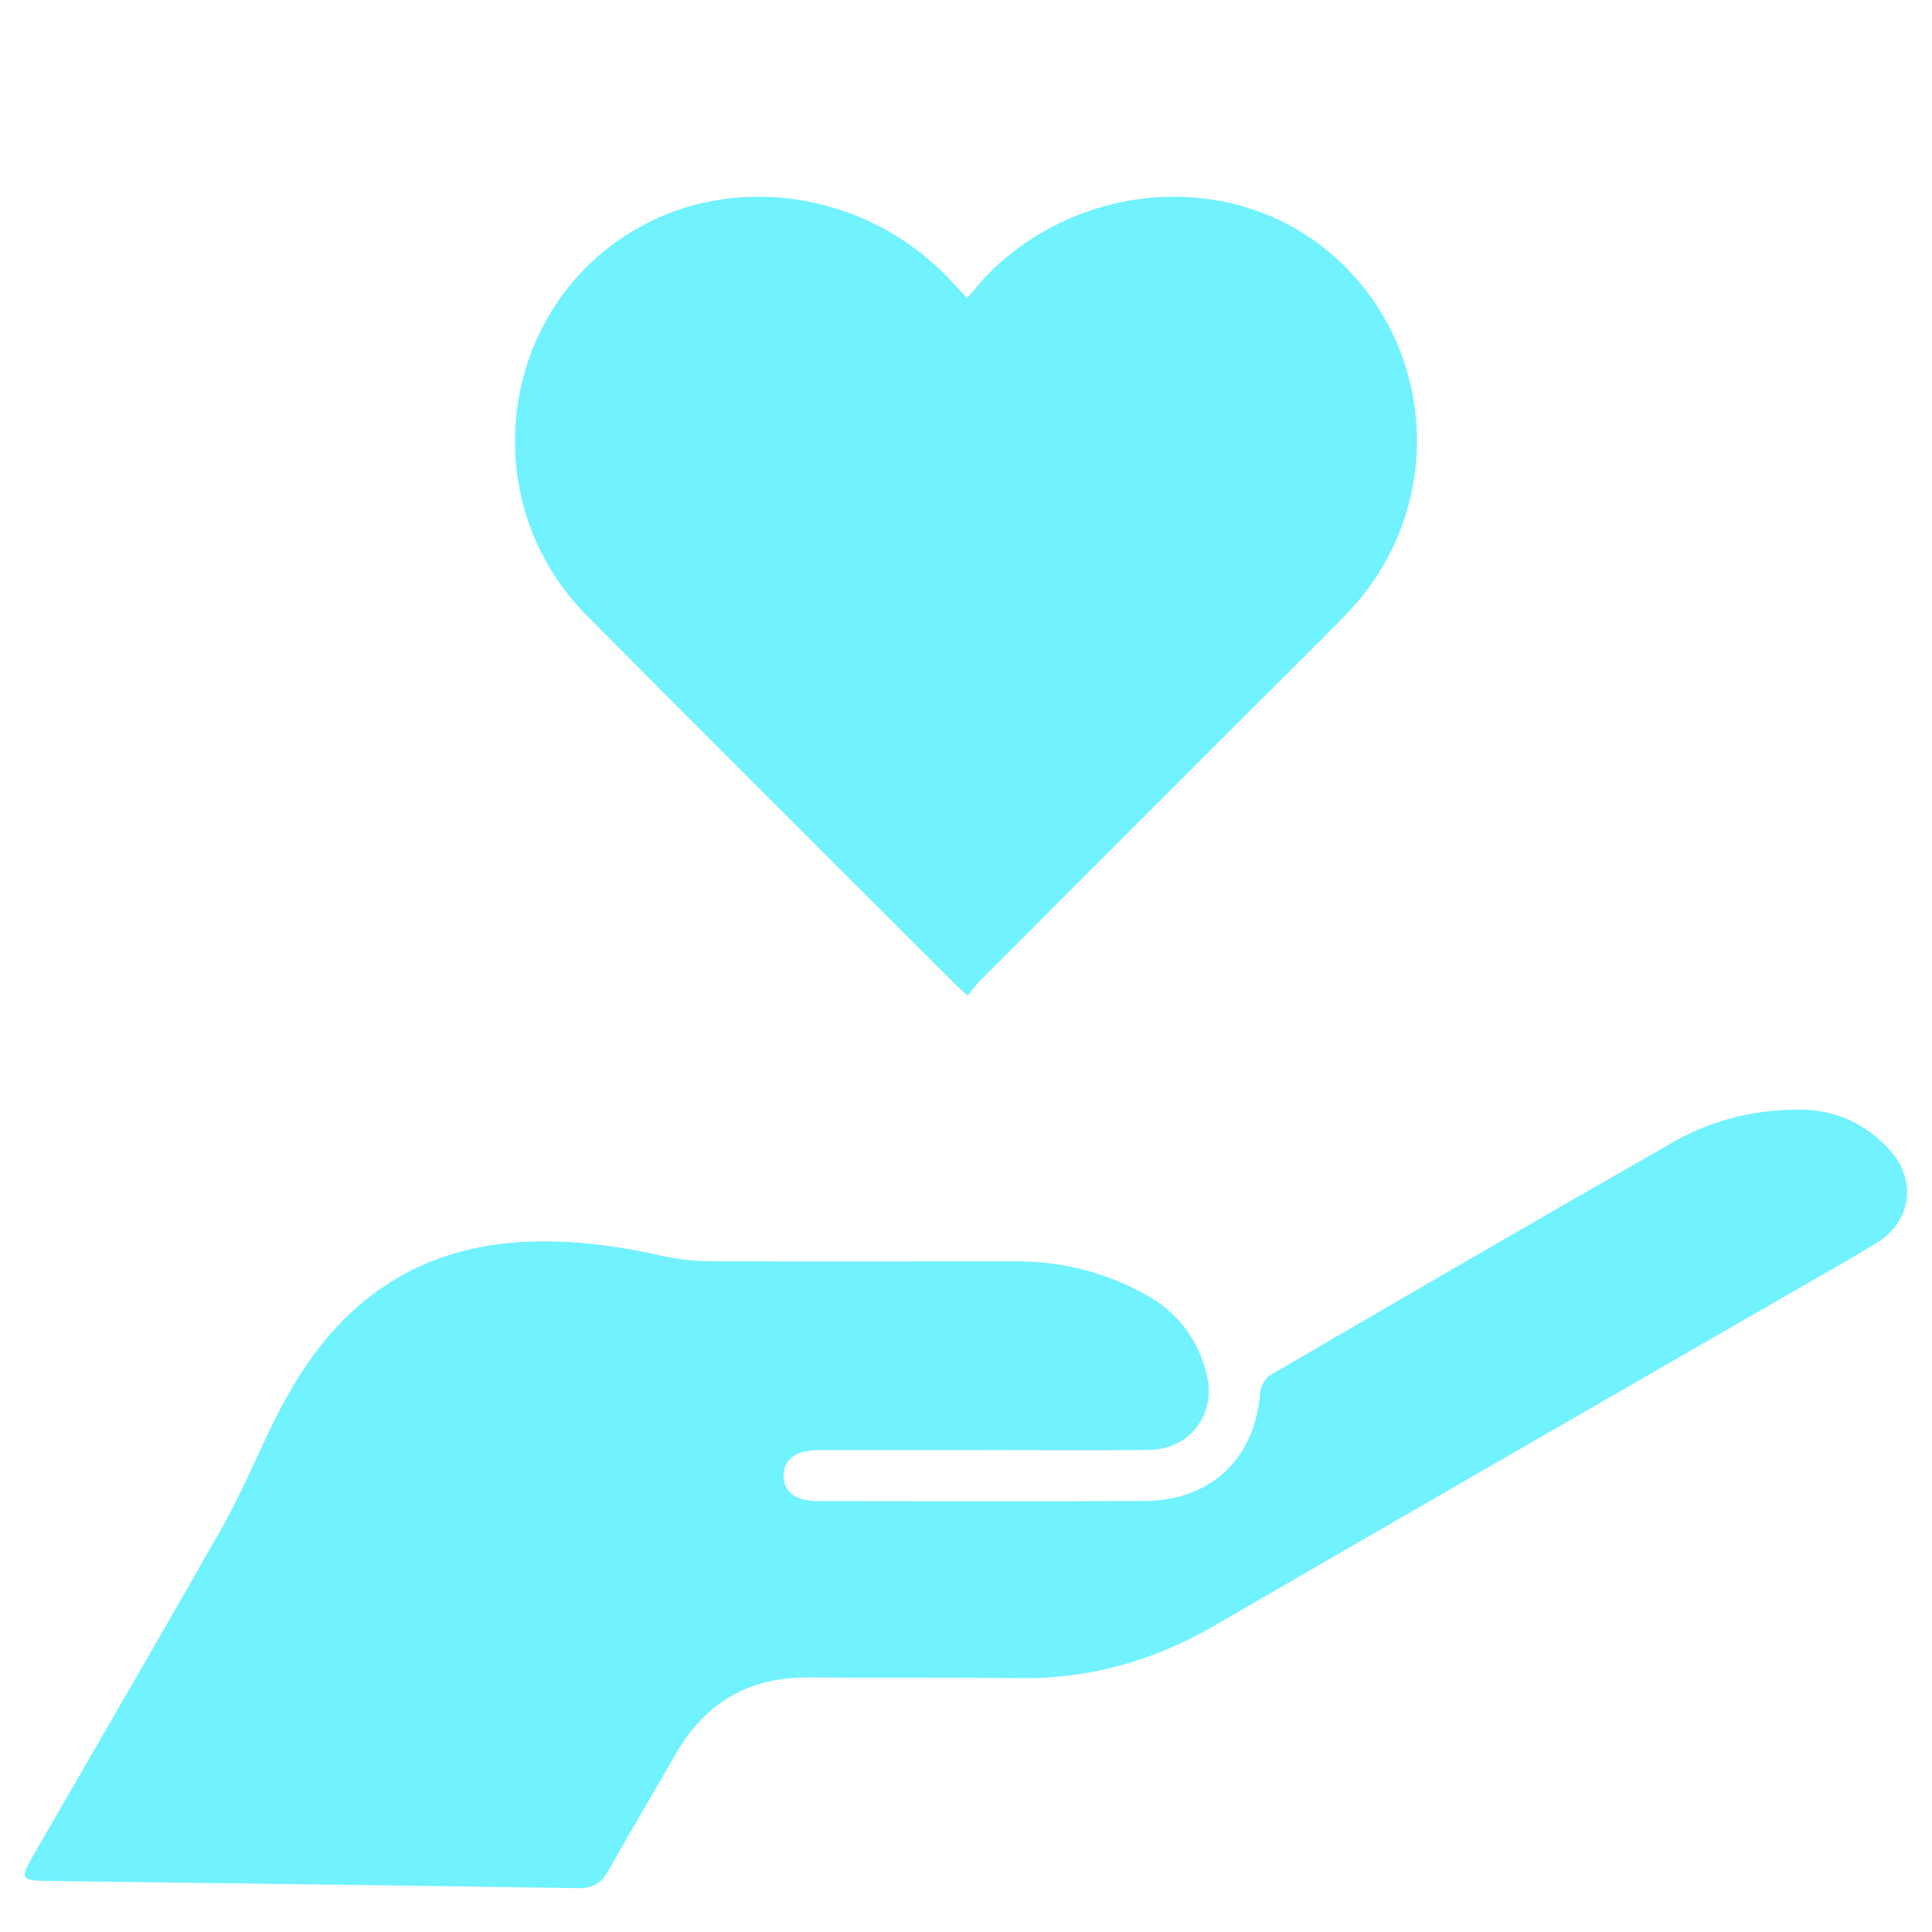
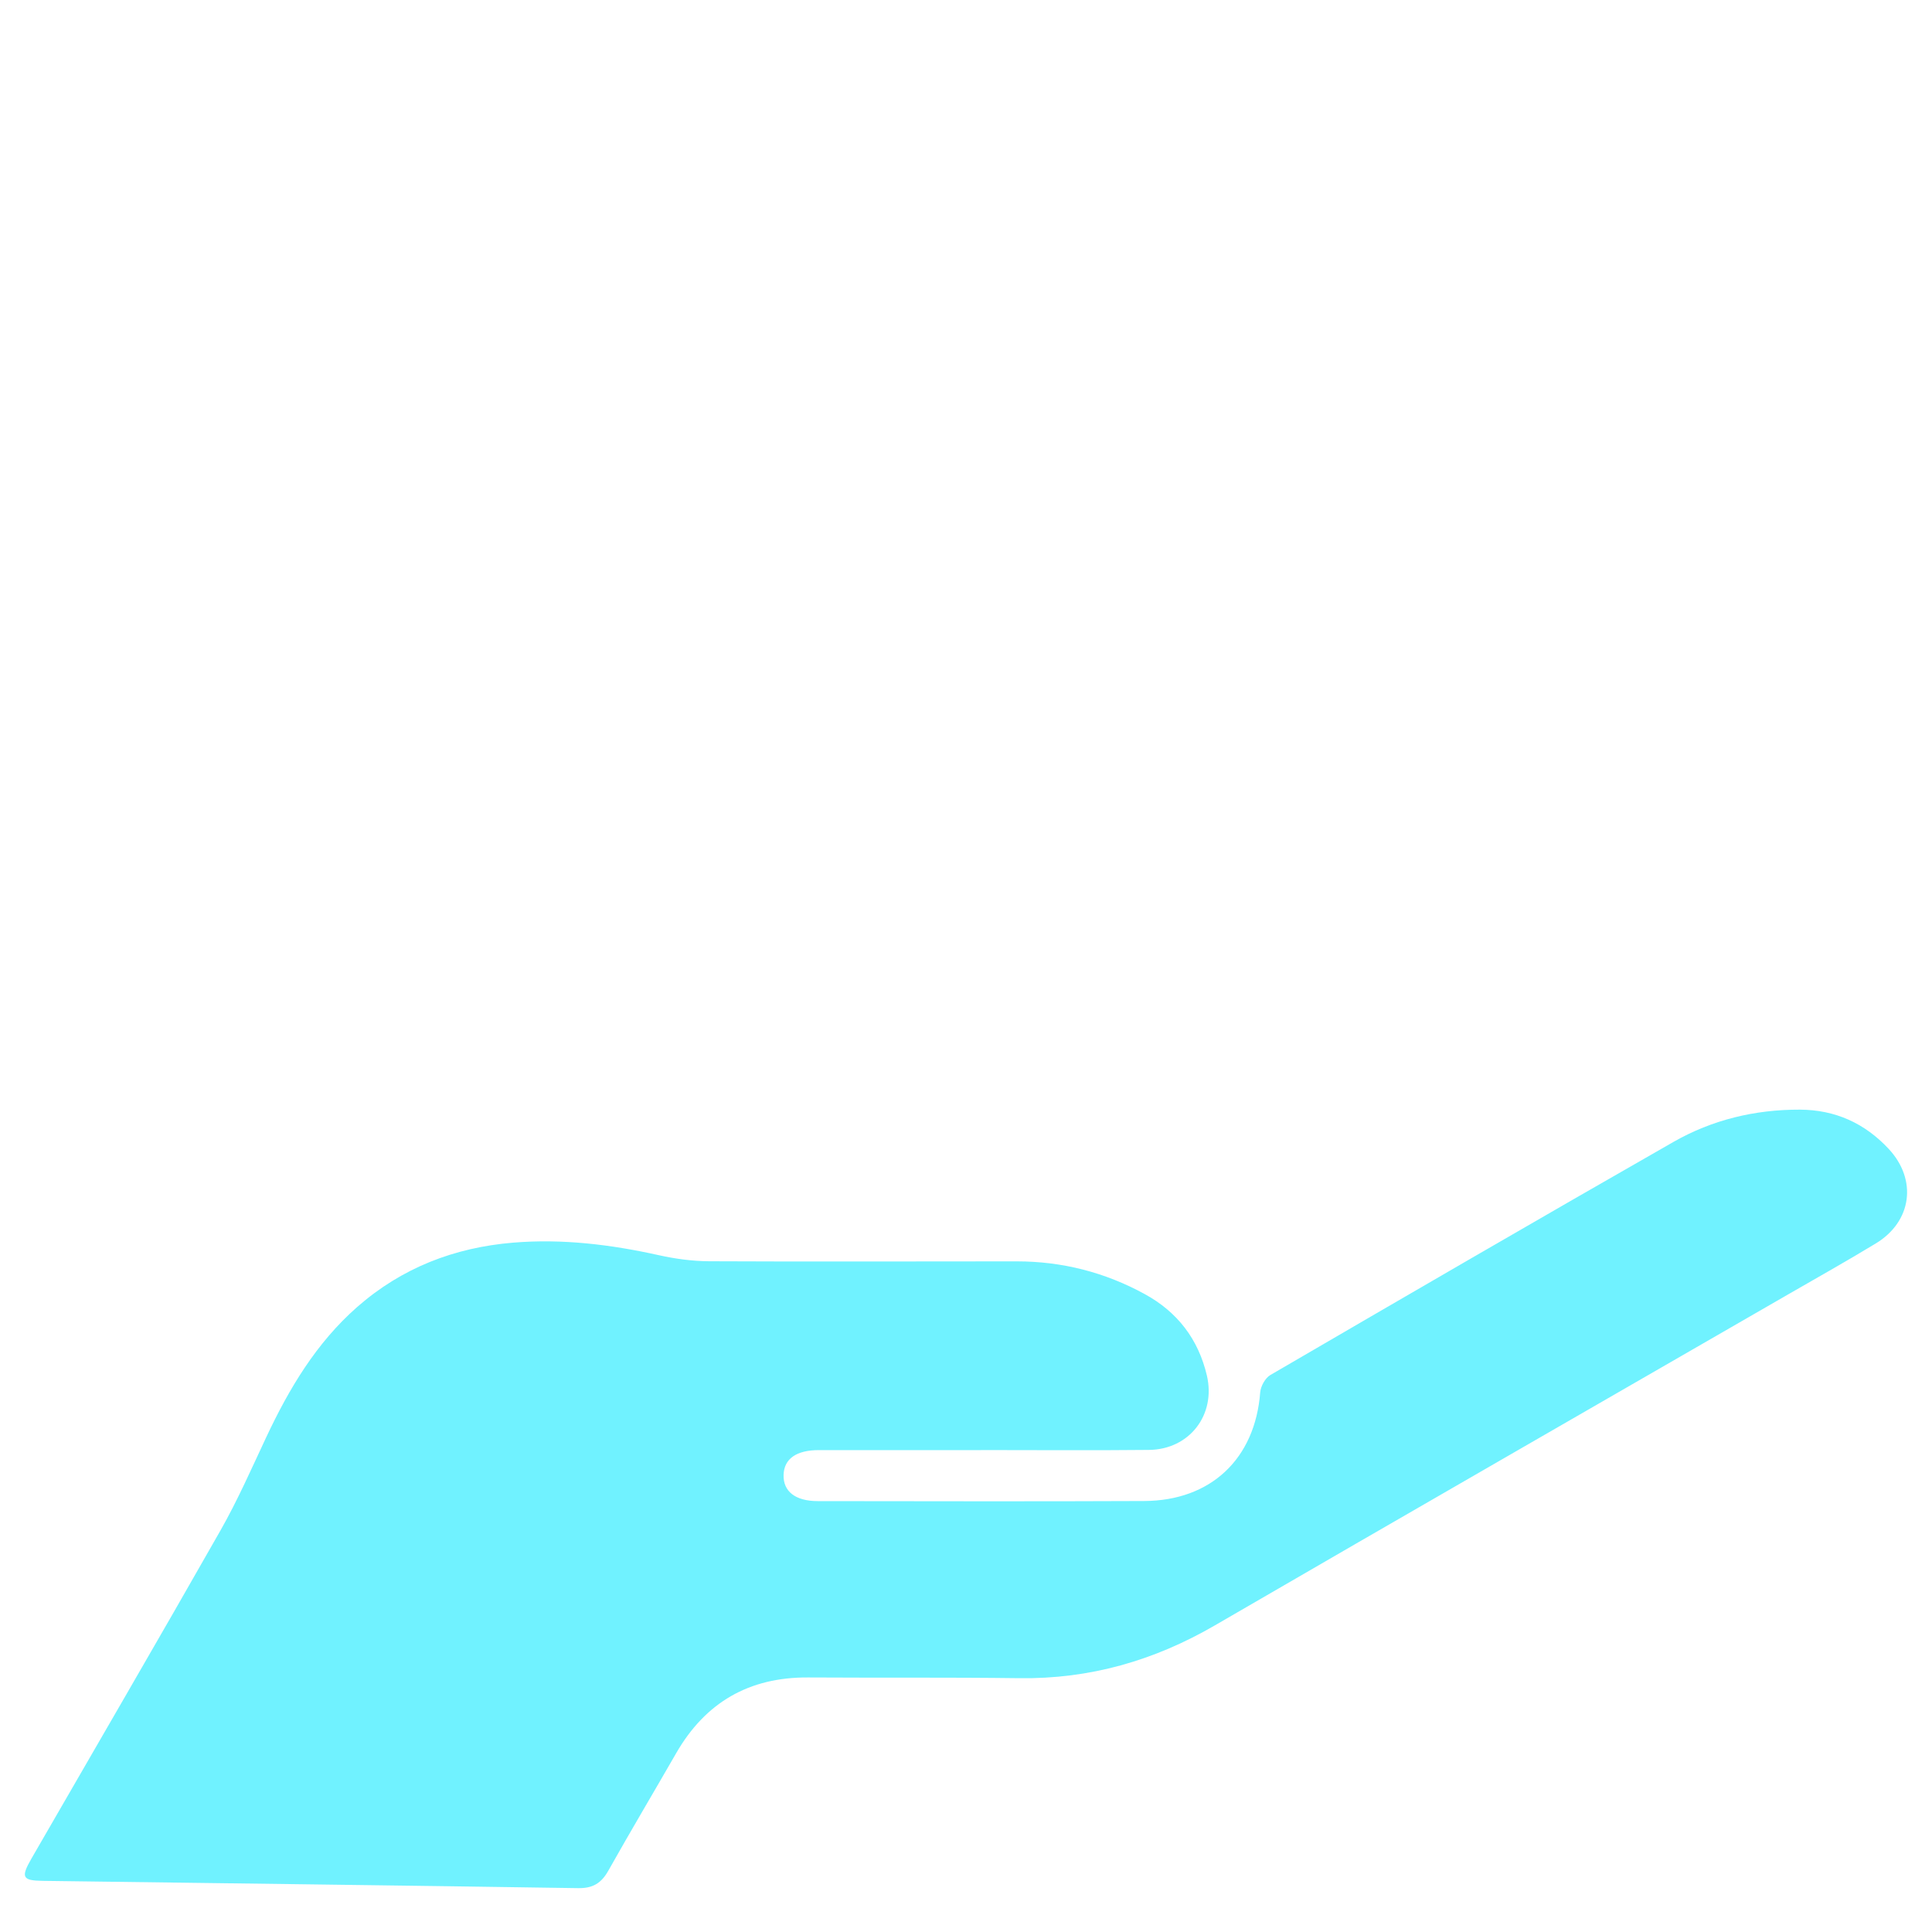
<svg xmlns="http://www.w3.org/2000/svg" id="Layer_1" data-name="Layer 1" viewBox="0 0 40 40">
  <defs>
    <style>
      .cls-1 {
        fill: #70f2ff;
        stroke-width: 0px;
      }
    </style>
  </defs>
  <g id="qFLLv4">
-     <path class="cls-1" d="M20.036,20.615c-.12-.11-.184-.165-.244-.224-2.546-2.546-5.1-5.085-7.636-7.64-2.438-2.456-1.799-6.578,1.246-8.134,1.96-1.002,4.458-.593,6.093.999.168.163.323.339.528.555.19-.215.336-.402.504-.565,1.955-1.889,5.02-2.052,7.002-.377,2.256,1.907,2.425,5.326.362,7.466-.602.625-1.225,1.23-1.839,1.844-1.925,1.925-3.85,3.849-5.773,5.775-.083.083-.149.183-.243.301Z" />
-   </g>
+     </g>
  <g id="Pqy7n5">
    <path class="cls-1" d="M20.313,30.023c-1.12,0-2.24,0-3.359,0-.468,0-.721.18-.731.514-.009.341.244.541.706.542,2.253.002,4.505.008,6.758-.002,1.388-.006,2.299-.879,2.404-2.249.01-.127.104-.298.211-.36,2.776-1.617,5.554-3.231,8.344-4.825.803-.459,1.687-.672,2.618-.669.731.003,1.342.28,1.837.81.598.639.485,1.506-.264,1.96-.6.364-1.213.708-1.822,1.059-3.954,2.282-7.913,4.556-11.861,6.848-1.259.731-2.593,1.114-4.051,1.094-1.458-.019-2.917-.006-4.375-.015-1.216-.007-2.122.514-2.728,1.567-.467.812-.946,1.617-1.405,2.433-.144.256-.317.366-.621.362-3.697-.057-7.395-.101-11.093-.151-.419-.006-.453-.074-.23-.461,1.306-2.265,2.623-4.524,3.915-6.796.352-.62.641-1.277.944-1.923.474-1.009,1.035-1.954,1.885-2.701.924-.811,2.012-1.231,3.225-1.332,1.02-.085,2.025.038,3.023.26.339.075.691.123,1.038.125,2.122.01,4.245.002,6.367.002.942,0,1.829.226,2.655.679.675.37,1.107.932,1.284,1.684.191.812-.358,1.532-1.199,1.541-1.159.012-2.318.003-3.477.003Z" />
  </g>
</svg>